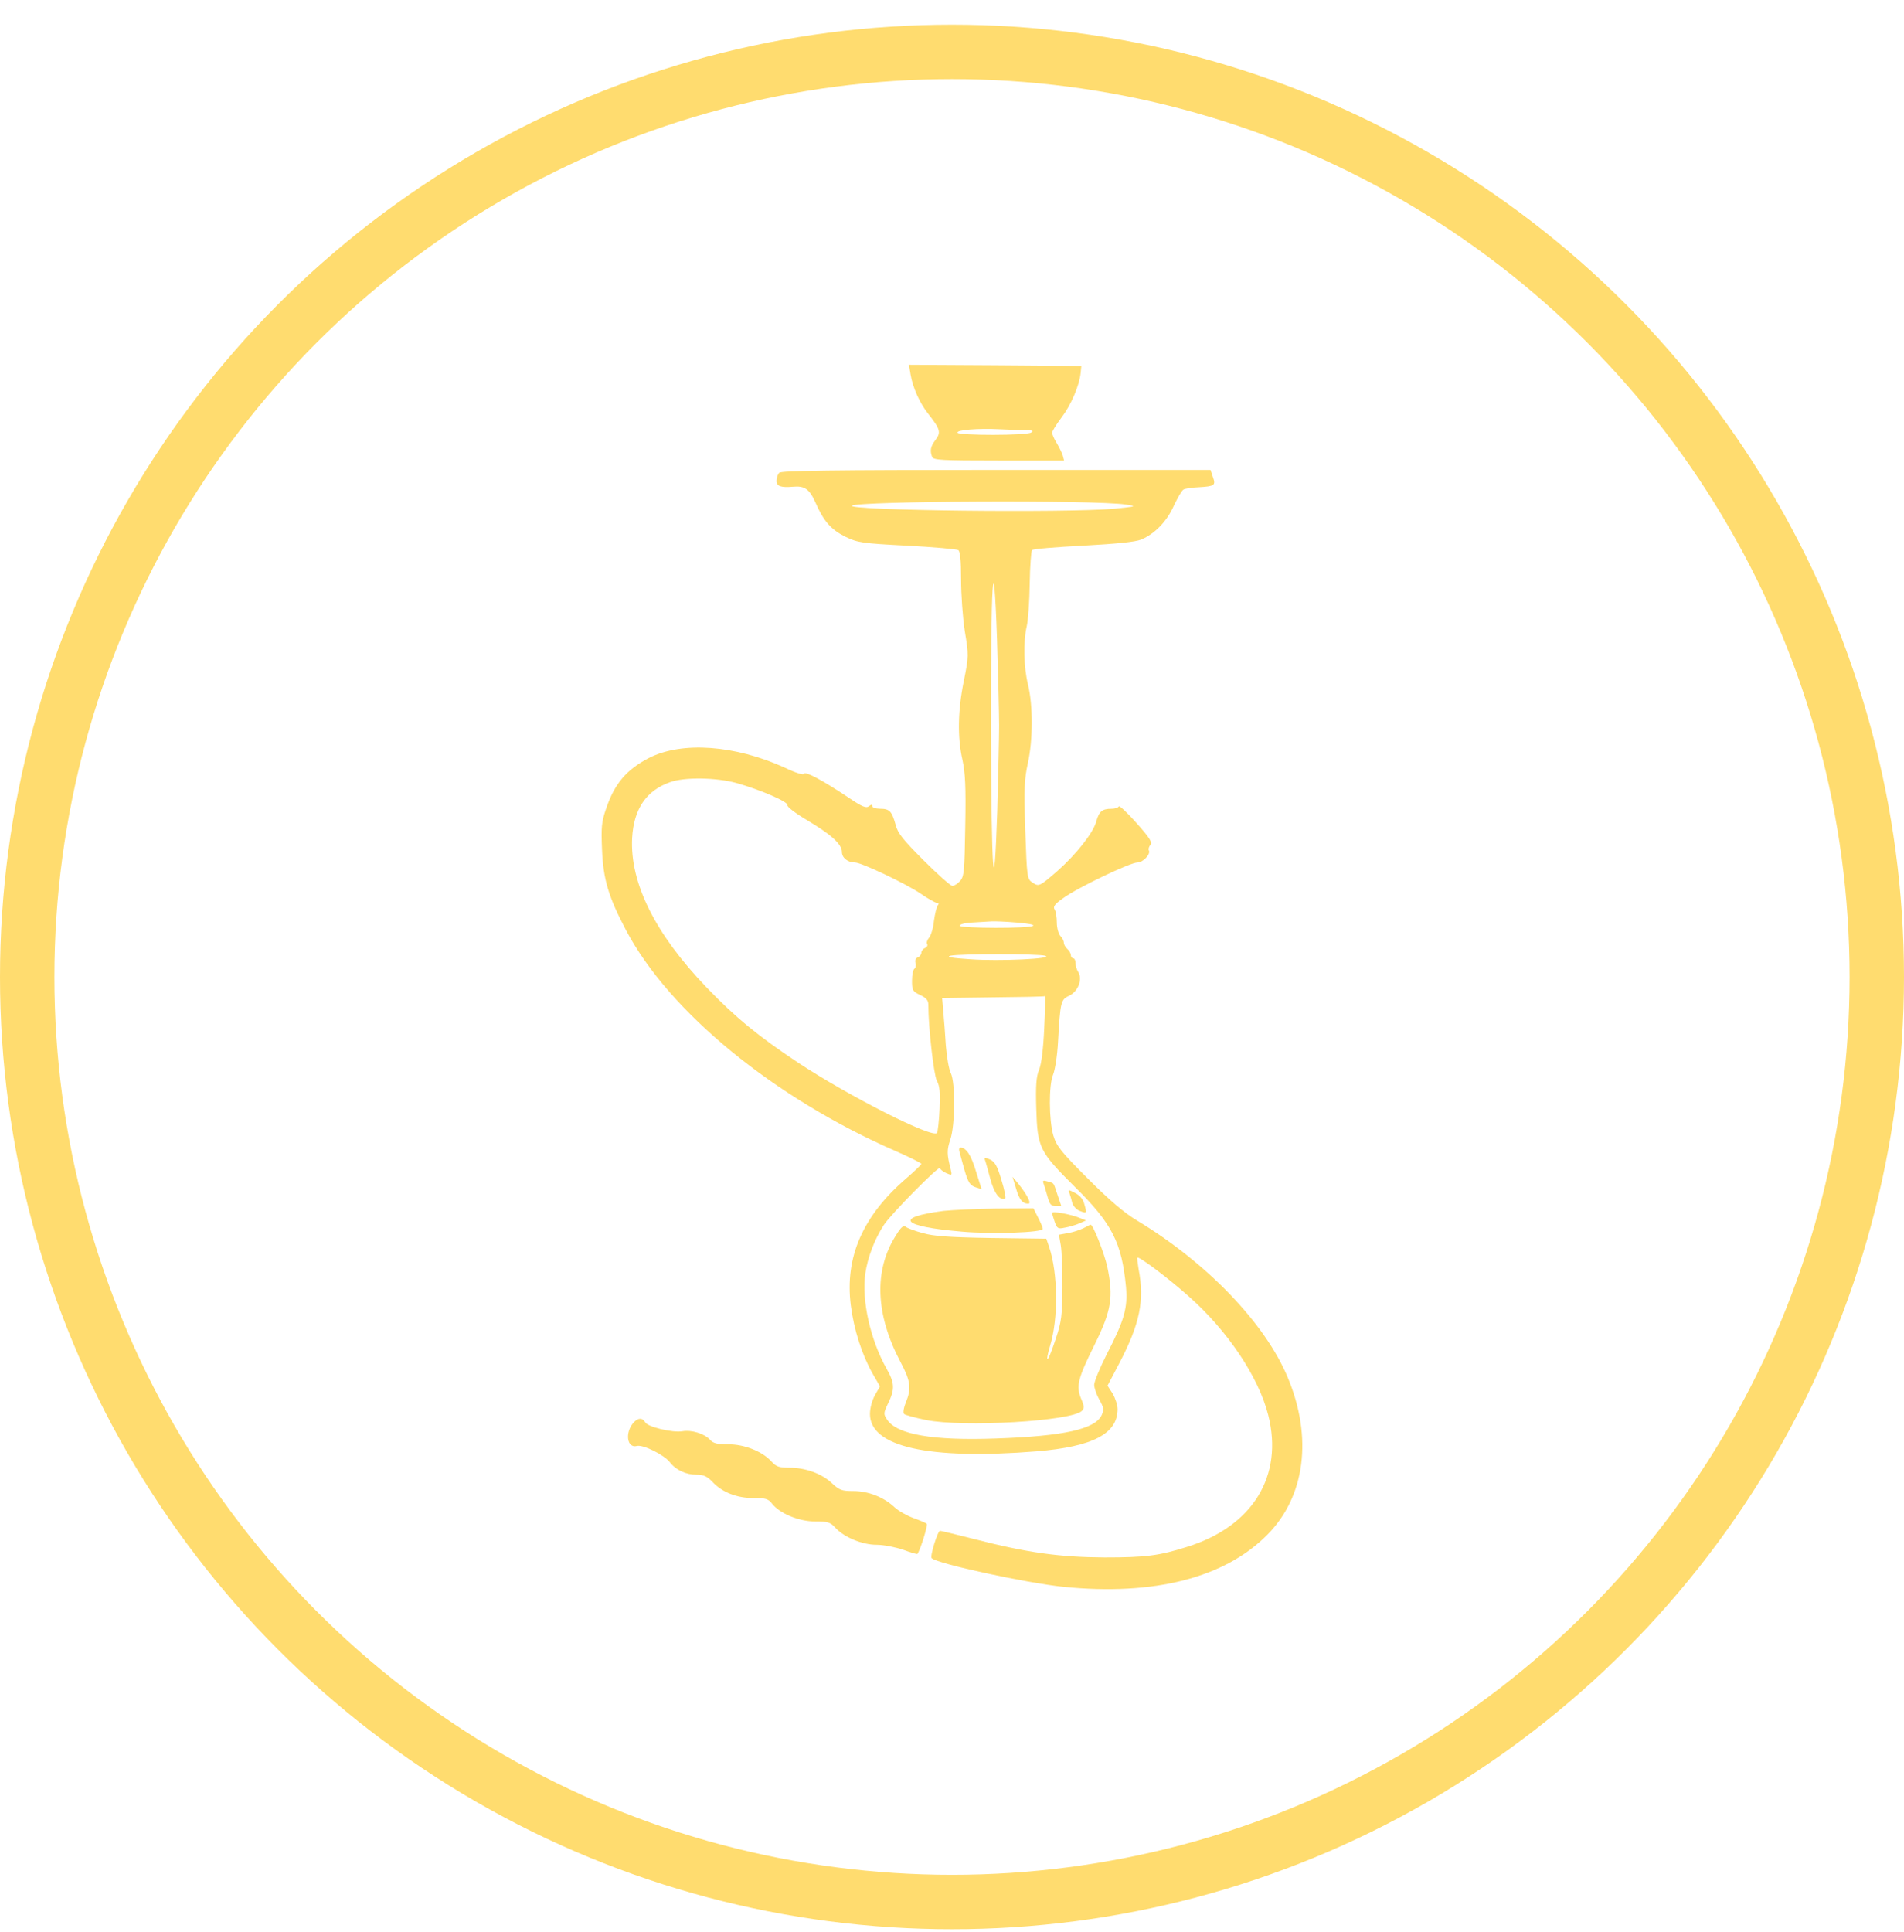
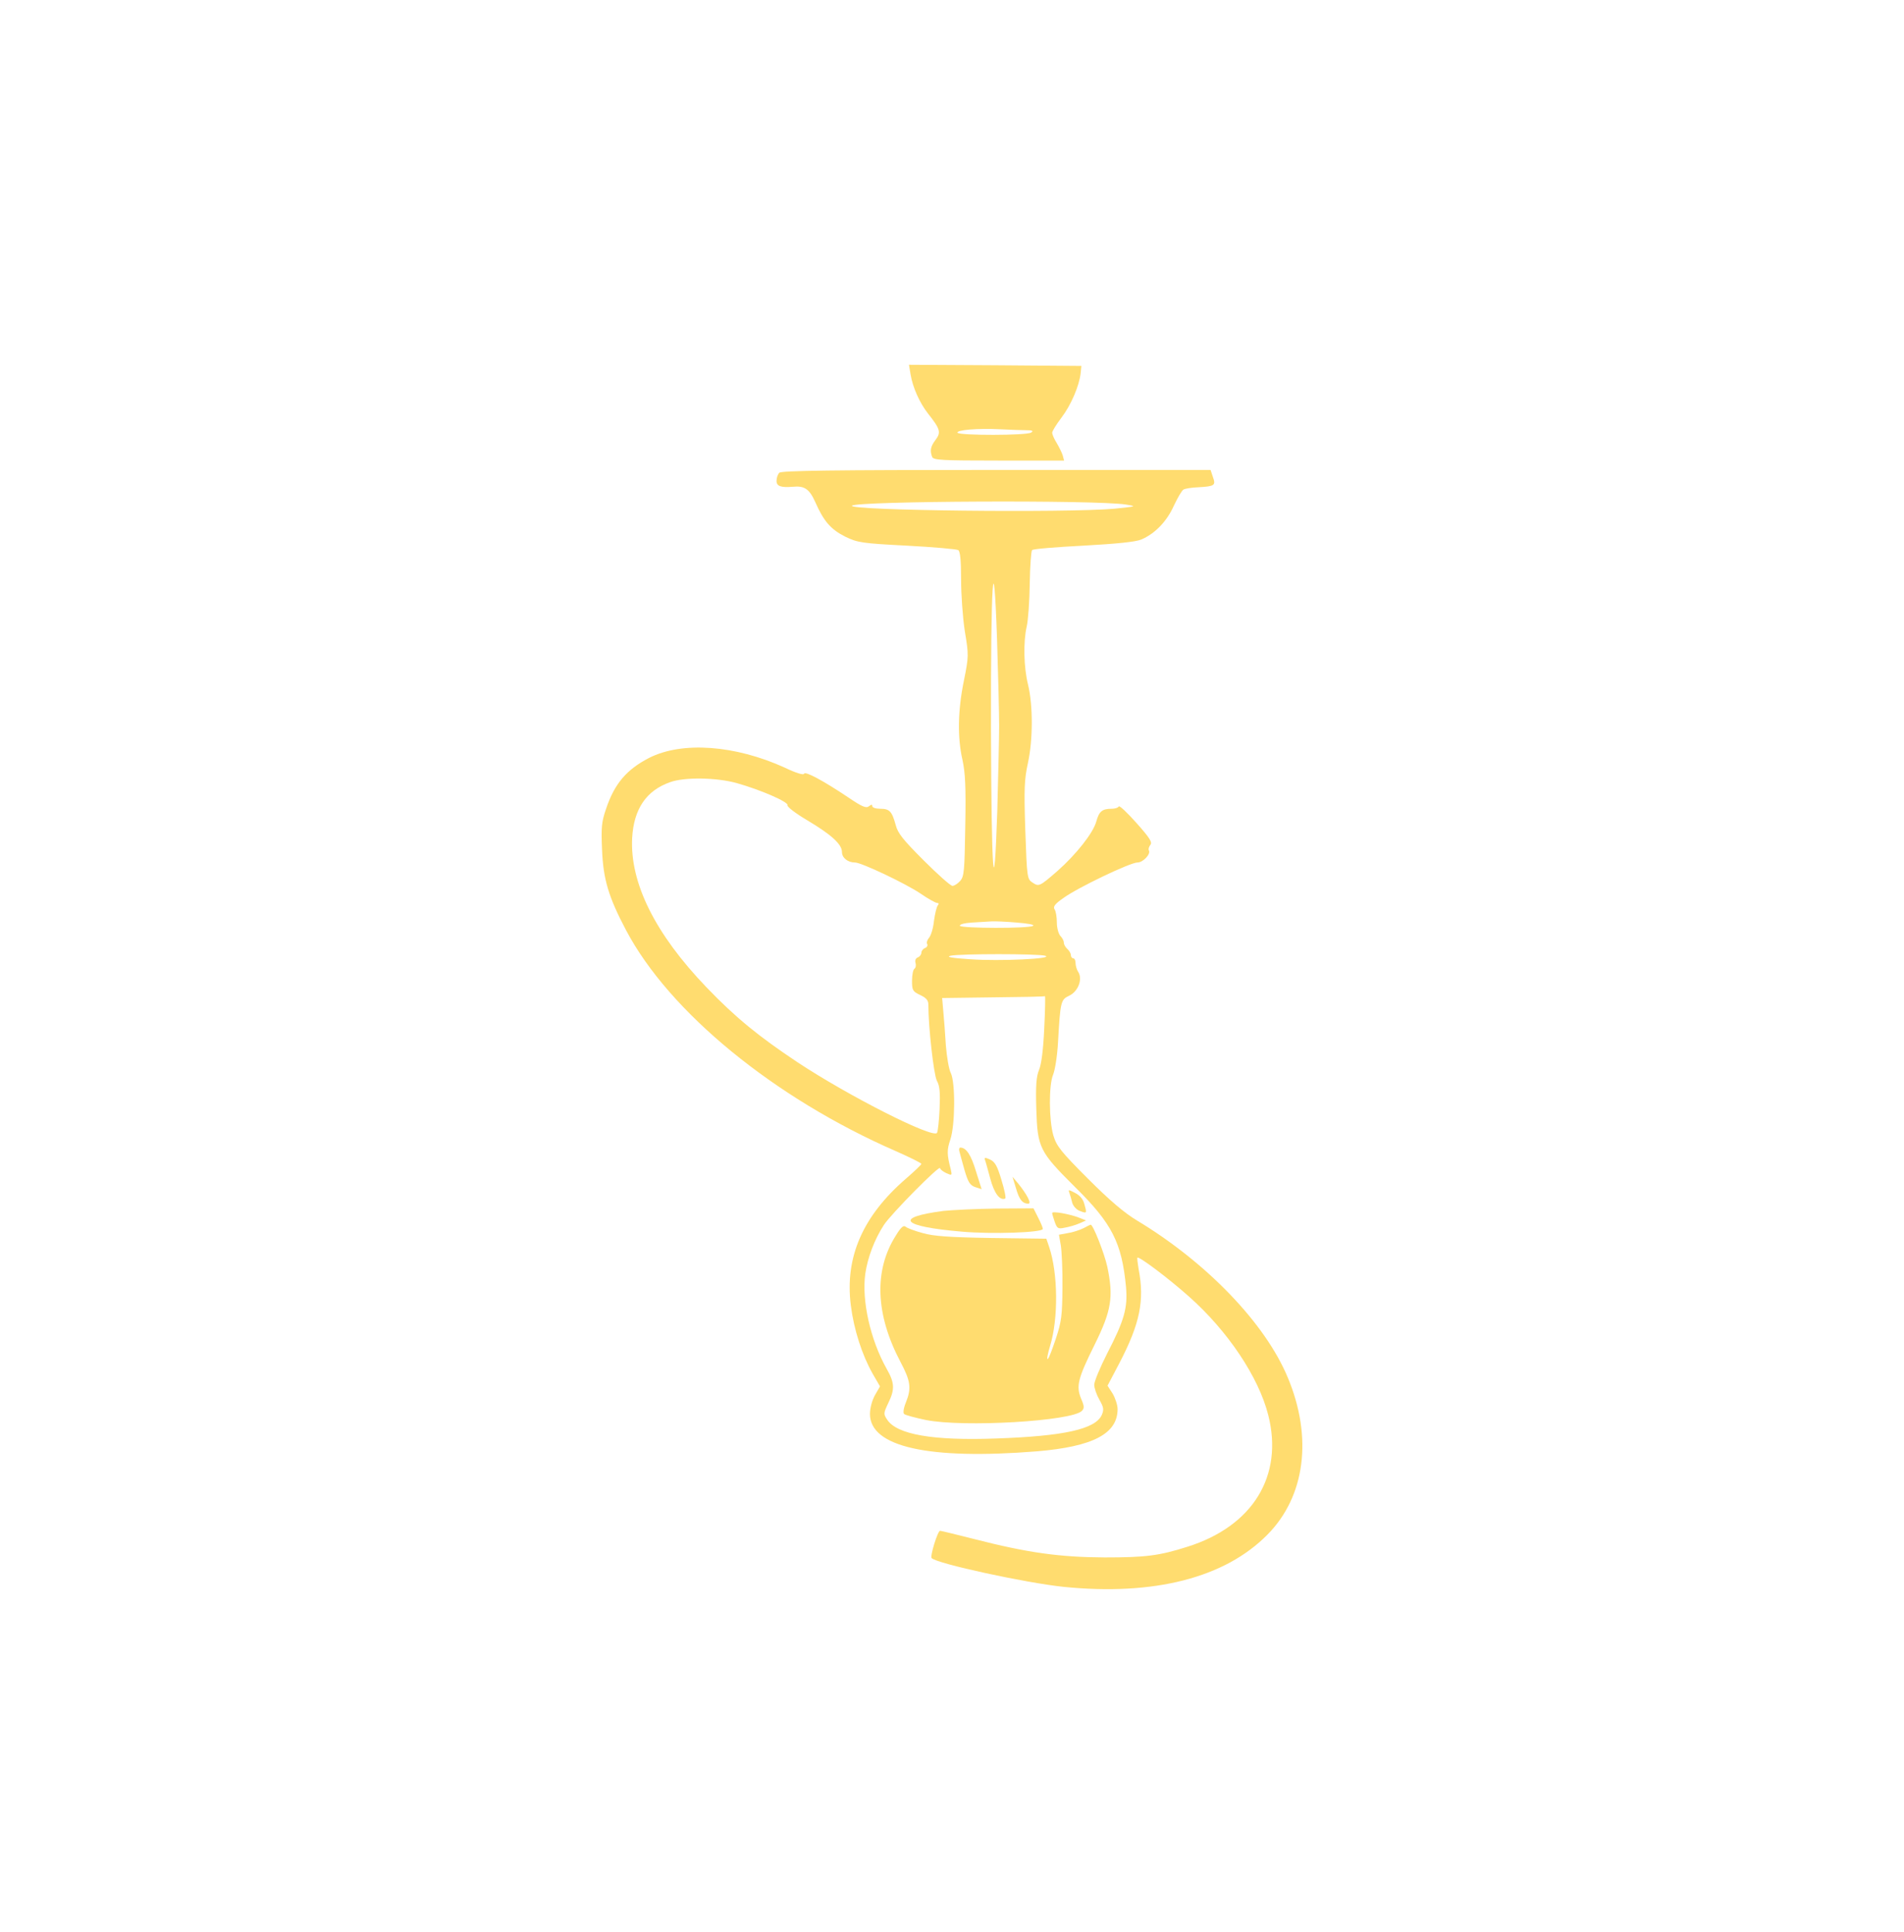
<svg xmlns="http://www.w3.org/2000/svg" width="70" height="71" viewBox="0 0 70 71" fill="none">
  <path d="M33.478 13.768C33.556 14.232 33.805 14.799 34.114 15.194C34.569 15.769 34.604 15.889 34.397 16.164C34.209 16.413 34.183 16.559 34.269 16.791C34.312 16.911 34.612 16.928 36.725 16.928H39.121L39.069 16.731C39.035 16.628 38.932 16.422 38.846 16.276C38.752 16.13 38.683 15.958 38.683 15.906C38.683 15.846 38.837 15.597 39.026 15.348C39.379 14.884 39.679 14.18 39.731 13.708L39.756 13.45L36.587 13.425L33.418 13.407L33.478 13.768ZM37.73 15.812C37.962 15.812 38.005 15.838 37.91 15.898C37.747 16.009 35.273 16.009 35.205 15.906C35.145 15.803 35.943 15.735 36.785 15.778C37.137 15.795 37.558 15.812 37.73 15.812Z" fill="#FFDC6F" />
  <path d="M28.652 17.375C28.592 17.435 28.549 17.564 28.549 17.676C28.549 17.873 28.712 17.925 29.15 17.89C29.58 17.848 29.76 17.976 29.975 18.457C30.284 19.162 30.55 19.462 31.082 19.728C31.529 19.943 31.684 19.969 33.341 20.055C34.32 20.106 35.17 20.183 35.23 20.218C35.299 20.269 35.334 20.579 35.334 21.291C35.334 21.841 35.394 22.7 35.471 23.198C35.617 24.074 35.617 24.125 35.437 25.019C35.213 26.109 35.196 27.105 35.385 27.93C35.488 28.402 35.514 28.918 35.488 30.36C35.462 32.026 35.445 32.215 35.299 32.379C35.205 32.482 35.084 32.559 35.016 32.559C34.947 32.559 34.475 32.138 33.959 31.623C33.204 30.867 33.006 30.627 32.929 30.317C32.791 29.819 32.706 29.725 32.362 29.725C32.199 29.725 32.07 29.682 32.07 29.63C32.07 29.562 32.036 29.562 31.95 29.63C31.847 29.716 31.701 29.656 31.194 29.313C30.258 28.686 29.597 28.334 29.562 28.437C29.545 28.497 29.262 28.411 28.85 28.213C27.02 27.38 25.079 27.243 23.869 27.853C23.035 28.282 22.589 28.806 22.28 29.733C22.116 30.206 22.099 30.412 22.134 31.228C22.177 32.319 22.374 32.971 23.018 34.191C24.607 37.197 28.463 40.357 32.929 42.306C33.453 42.538 33.874 42.745 33.874 42.779C33.874 42.805 33.616 43.054 33.307 43.32C31.718 44.694 31.057 46.206 31.28 47.975C31.392 48.868 31.692 49.795 32.079 50.482L32.353 50.955L32.165 51.281C32.062 51.47 31.984 51.753 31.984 51.968C31.984 53.179 34.14 53.66 38.116 53.342C40.177 53.17 41.088 52.698 41.088 51.788C41.088 51.642 41.002 51.384 40.907 51.221L40.718 50.929L41.156 50.096C41.912 48.645 42.084 47.794 41.861 46.644C41.826 46.429 41.8 46.24 41.818 46.223C41.878 46.171 42.934 46.961 43.707 47.648C45.133 48.911 46.275 50.611 46.627 52.011C47.194 54.244 46.06 56.09 43.664 56.846C42.616 57.181 42.11 57.241 40.615 57.241C38.958 57.233 37.773 57.069 35.806 56.563C35.162 56.4 34.595 56.262 34.561 56.262C34.475 56.262 34.183 57.207 34.252 57.267C34.458 57.473 37.712 58.177 39.104 58.323C42.436 58.658 45.038 57.988 46.601 56.4C47.984 55 48.267 52.836 47.348 50.637C46.524 48.645 44.368 46.403 41.8 44.857C41.328 44.574 40.787 44.11 39.997 43.32C39.001 42.324 38.846 42.126 38.726 41.731C38.563 41.164 38.554 39.893 38.717 39.498C38.786 39.335 38.872 38.803 38.898 38.304C38.983 36.801 39.001 36.741 39.31 36.595C39.636 36.441 39.808 35.994 39.645 35.728C39.585 35.642 39.542 35.487 39.542 35.393C39.542 35.299 39.507 35.221 39.456 35.221C39.413 35.221 39.37 35.17 39.37 35.101C39.37 35.041 39.31 34.938 39.241 34.878C39.172 34.818 39.112 34.715 39.112 34.646C39.112 34.577 39.052 34.465 38.983 34.397C38.915 34.32 38.855 34.105 38.855 33.907C38.855 33.71 38.82 33.486 38.769 33.418C38.709 33.323 38.786 33.22 39.095 33.006C39.611 32.628 41.551 31.7 41.818 31.7C42.024 31.7 42.316 31.391 42.238 31.254C42.213 31.211 42.238 31.125 42.29 31.056C42.376 30.962 42.273 30.798 41.783 30.249C41.448 29.871 41.156 29.596 41.131 29.639C41.105 29.691 40.985 29.725 40.873 29.725C40.521 29.725 40.409 29.819 40.306 30.189C40.194 30.61 39.568 31.4 38.88 32.009C38.219 32.585 38.193 32.593 37.962 32.439C37.764 32.31 37.755 32.267 37.695 30.524C37.644 28.978 37.661 28.643 37.79 28.05C37.979 27.191 37.979 25.929 37.798 25.173C37.635 24.529 37.618 23.584 37.747 23.026C37.798 22.811 37.85 22.107 37.858 21.463C37.867 20.81 37.91 20.252 37.944 20.218C37.979 20.175 38.829 20.106 39.825 20.055C41.071 19.986 41.74 19.917 41.955 19.831C42.462 19.617 42.9 19.162 43.157 18.586C43.295 18.294 43.449 18.028 43.51 17.994C43.561 17.959 43.819 17.916 44.068 17.908C44.66 17.873 44.703 17.839 44.592 17.53L44.506 17.272H36.63C30.619 17.272 28.729 17.298 28.652 17.375ZM41.388 18.543C41.809 18.612 41.792 18.612 40.959 18.698C39.224 18.852 31.151 18.767 31.323 18.586C31.503 18.414 40.28 18.371 41.388 18.543ZM36.733 26.676C36.733 27.097 36.699 28.514 36.665 29.811C36.544 33.469 36.45 32.155 36.433 26.848C36.424 21.369 36.527 19.72 36.656 23.498C36.699 24.821 36.733 26.247 36.733 26.676ZM27.08 28.78C27.965 29.029 28.996 29.476 28.953 29.596C28.927 29.648 29.253 29.897 29.674 30.146C30.567 30.678 30.954 31.03 30.954 31.314C30.954 31.528 31.168 31.7 31.435 31.7C31.666 31.7 33.264 32.456 33.831 32.834C34.114 33.031 34.398 33.186 34.449 33.186C34.518 33.186 34.526 33.22 34.475 33.28C34.432 33.34 34.372 33.59 34.337 33.847C34.312 34.105 34.226 34.388 34.157 34.465C34.088 34.543 34.054 34.654 34.088 34.697C34.114 34.749 34.08 34.818 34.011 34.843C33.934 34.869 33.874 34.955 33.874 35.015C33.874 35.084 33.813 35.161 33.745 35.187C33.659 35.221 33.633 35.299 33.659 35.393C33.685 35.479 33.667 35.573 33.616 35.608C33.573 35.633 33.53 35.831 33.53 36.046C33.53 36.398 33.556 36.441 33.831 36.57C34.062 36.681 34.131 36.767 34.131 36.93C34.131 37.763 34.329 39.481 34.44 39.713C34.552 39.91 34.569 40.16 34.544 40.752C34.526 41.181 34.483 41.577 34.449 41.637C34.312 41.86 31.22 40.297 29.322 39.043C27.879 38.081 27.046 37.403 25.973 36.286C24.083 34.32 23.156 32.447 23.241 30.798C23.302 29.733 23.757 29.055 24.641 28.746C25.165 28.557 26.333 28.574 27.08 28.78ZM37.378 33.907C37.807 33.942 38.047 33.985 37.979 34.028C37.824 34.131 35.359 34.122 35.291 34.028C35.265 33.976 35.454 33.925 35.737 33.907C36.012 33.89 36.33 33.873 36.45 33.864C36.57 33.856 36.983 33.873 37.378 33.907ZM38.425 35.127C38.786 35.239 36.733 35.333 35.669 35.256C34.99 35.213 34.767 35.17 34.947 35.127C35.291 35.05 38.151 35.05 38.425 35.127ZM38.391 37.798C38.357 38.562 38.288 39.112 38.202 39.318C38.099 39.567 38.073 39.885 38.099 40.752C38.142 42.186 38.211 42.324 39.533 43.638C40.882 44.969 41.242 45.673 41.397 47.296C41.465 48.069 41.337 48.524 40.701 49.752C40.444 50.259 40.229 50.774 40.229 50.895C40.229 51.015 40.315 51.264 40.418 51.444C40.581 51.728 40.59 51.813 40.504 52.011C40.263 52.526 39.121 52.784 36.622 52.87C34.303 52.956 32.98 52.724 32.62 52.183C32.474 51.968 32.482 51.942 32.654 51.573C32.903 51.066 32.895 50.826 32.594 50.302C32.001 49.246 31.675 47.803 31.812 46.815C31.898 46.223 32.147 45.561 32.491 45.029C32.749 44.625 34.561 42.796 34.561 42.933C34.561 42.976 34.664 43.054 34.784 43.114C34.999 43.208 35.007 43.208 34.956 42.985C34.81 42.427 34.81 42.264 34.938 41.886C35.119 41.353 35.127 39.782 34.956 39.438C34.887 39.309 34.81 38.854 34.775 38.433C34.75 38.012 34.707 37.446 34.681 37.179L34.638 36.681L36.51 36.656C37.541 36.647 38.4 36.63 38.417 36.613C38.434 36.604 38.425 37.136 38.391 37.798Z" fill="#FFDC6F" />
  <path d="M35.273 42.324C35.291 42.41 35.385 42.719 35.462 43.011C35.591 43.449 35.66 43.56 35.849 43.629L36.089 43.706L35.883 43.054C35.703 42.452 35.523 42.178 35.308 42.178C35.265 42.178 35.248 42.246 35.273 42.324Z" fill="#FFDC6F" />
  <path d="M36.21 42.624C36.235 42.684 36.321 43.002 36.407 43.32C36.553 43.861 36.759 44.136 36.957 44.05C36.991 44.033 36.931 43.732 36.819 43.371C36.665 42.848 36.579 42.702 36.398 42.616C36.218 42.538 36.184 42.538 36.21 42.624Z" fill="#FFDC6F" />
  <path d="M37.352 43.672C37.472 44.093 37.592 44.239 37.807 44.239C37.936 44.239 37.755 43.895 37.42 43.483L37.223 43.251L37.352 43.672Z" fill="#FFDC6F" />
-   <path d="M38.365 43.492C38.391 43.569 38.46 43.784 38.511 43.973C38.589 44.265 38.64 44.325 38.812 44.325H39.018L38.88 43.913C38.717 43.431 38.769 43.5 38.52 43.423C38.357 43.371 38.322 43.389 38.365 43.492Z" fill="#FFDC6F" />
  <path d="M39.319 43.852C39.344 43.93 39.396 44.093 39.422 44.213C39.456 44.325 39.576 44.462 39.696 44.505C39.963 44.608 39.963 44.599 39.868 44.264C39.825 44.076 39.705 43.938 39.525 43.844C39.276 43.715 39.267 43.715 39.319 43.852Z" fill="#FFDC6F" />
  <path d="M34.69 44.505C32.843 44.745 33.135 45.08 35.377 45.269C36.467 45.364 38.339 45.304 38.339 45.166C38.339 45.123 38.262 44.934 38.168 44.754L37.996 44.411L36.639 44.419C35.9 44.428 35.024 44.471 34.69 44.505Z" fill="#FFDC6F" />
  <path d="M38.683 44.582C38.683 44.617 38.726 44.763 38.777 44.909C38.863 45.149 38.898 45.175 39.138 45.123C39.293 45.098 39.533 45.029 39.671 44.969L39.928 44.857L39.671 44.754C39.318 44.617 38.683 44.505 38.683 44.582Z" fill="#FFDC6F" />
  <path d="M32.938 45.407C32.122 46.687 32.182 48.31 33.109 50.062C33.478 50.757 33.513 51.023 33.307 51.539C33.221 51.745 33.195 51.925 33.238 51.968C33.281 52.011 33.642 52.106 34.045 52.191C35.428 52.466 39.396 52.234 39.774 51.856C39.868 51.762 39.868 51.685 39.748 51.41C39.559 50.946 39.619 50.68 40.246 49.417C40.864 48.164 40.942 47.674 40.71 46.558C40.598 46.051 40.186 45.012 40.1 45.012C40.083 45.012 39.963 45.072 39.834 45.141C39.696 45.209 39.439 45.295 39.258 45.321L38.932 45.381L39.001 45.776C39.035 45.991 39.069 46.695 39.061 47.331C39.052 48.344 39.026 48.576 38.82 49.194C38.691 49.581 38.563 49.924 38.52 49.95C38.477 49.967 38.52 49.752 38.606 49.469C38.915 48.464 38.898 46.79 38.571 45.828L38.468 45.527L36.45 45.501C34.887 45.476 34.32 45.433 33.925 45.321C33.642 45.244 33.358 45.141 33.298 45.089C33.221 45.02 33.126 45.098 32.938 45.407Z" fill="#FFDC6F" />
-   <path d="M23.293 52.286C22.967 52.655 23.053 53.239 23.413 53.145C23.637 53.084 24.401 53.462 24.624 53.737C24.848 54.029 25.217 54.201 25.612 54.201C25.869 54.201 25.998 54.261 26.196 54.467C26.548 54.845 27.089 55.06 27.707 55.06C28.154 55.06 28.248 55.086 28.386 55.266C28.669 55.627 29.373 55.919 29.966 55.919C30.43 55.919 30.524 55.944 30.705 56.142C31.031 56.503 31.701 56.777 32.233 56.777C32.491 56.777 32.92 56.863 33.204 56.958C33.479 57.061 33.719 57.13 33.728 57.112C33.839 56.966 34.123 56.047 34.071 56.005C34.037 55.97 33.813 55.876 33.573 55.79C33.341 55.704 33.032 55.532 32.886 55.395C32.491 55.025 31.924 54.802 31.375 54.802C30.945 54.802 30.859 54.768 30.584 54.51C30.206 54.158 29.614 53.943 29.021 53.943C28.652 53.943 28.54 53.909 28.369 53.72C28.025 53.342 27.372 53.084 26.78 53.084C26.368 53.084 26.222 53.05 26.101 52.913C25.895 52.69 25.423 52.544 25.088 52.604C24.727 52.664 23.817 52.449 23.723 52.277C23.619 52.097 23.456 52.105 23.293 52.286Z" fill="#FFDC6F" />
-   <circle cx="35" cy="35.907" r="34" stroke="#FFDC6F" stroke-width="2" />
</svg>